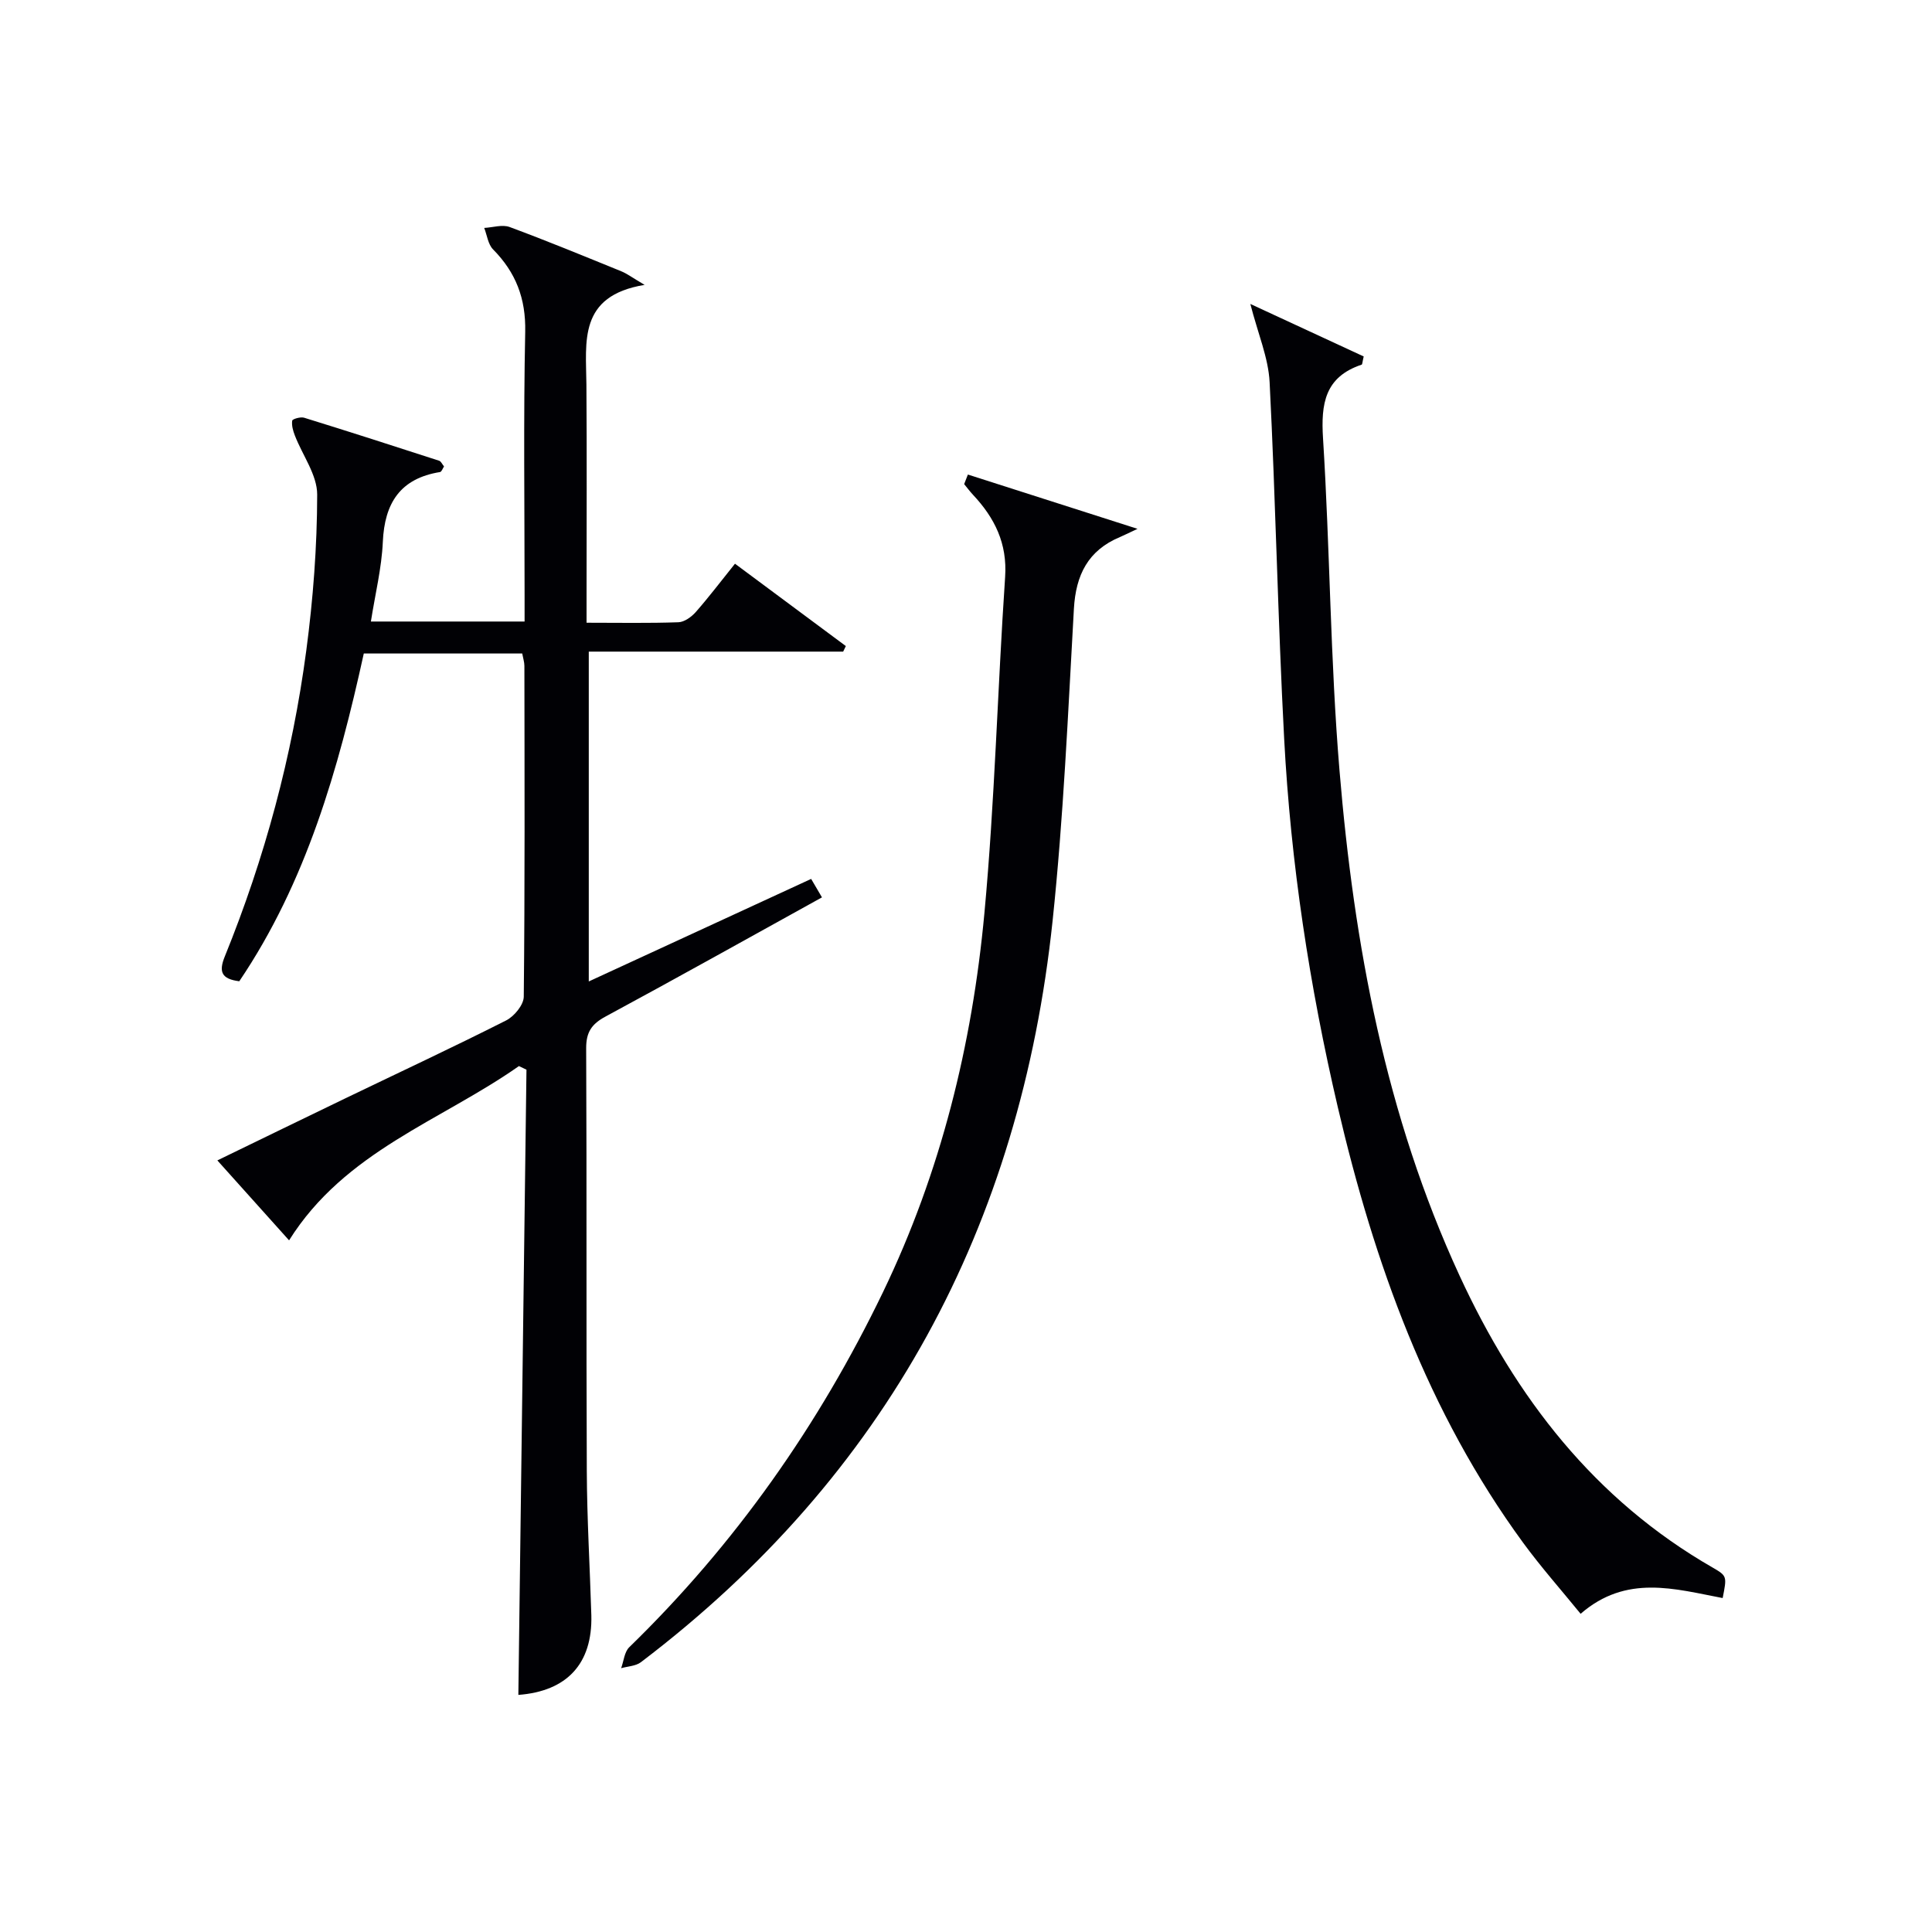
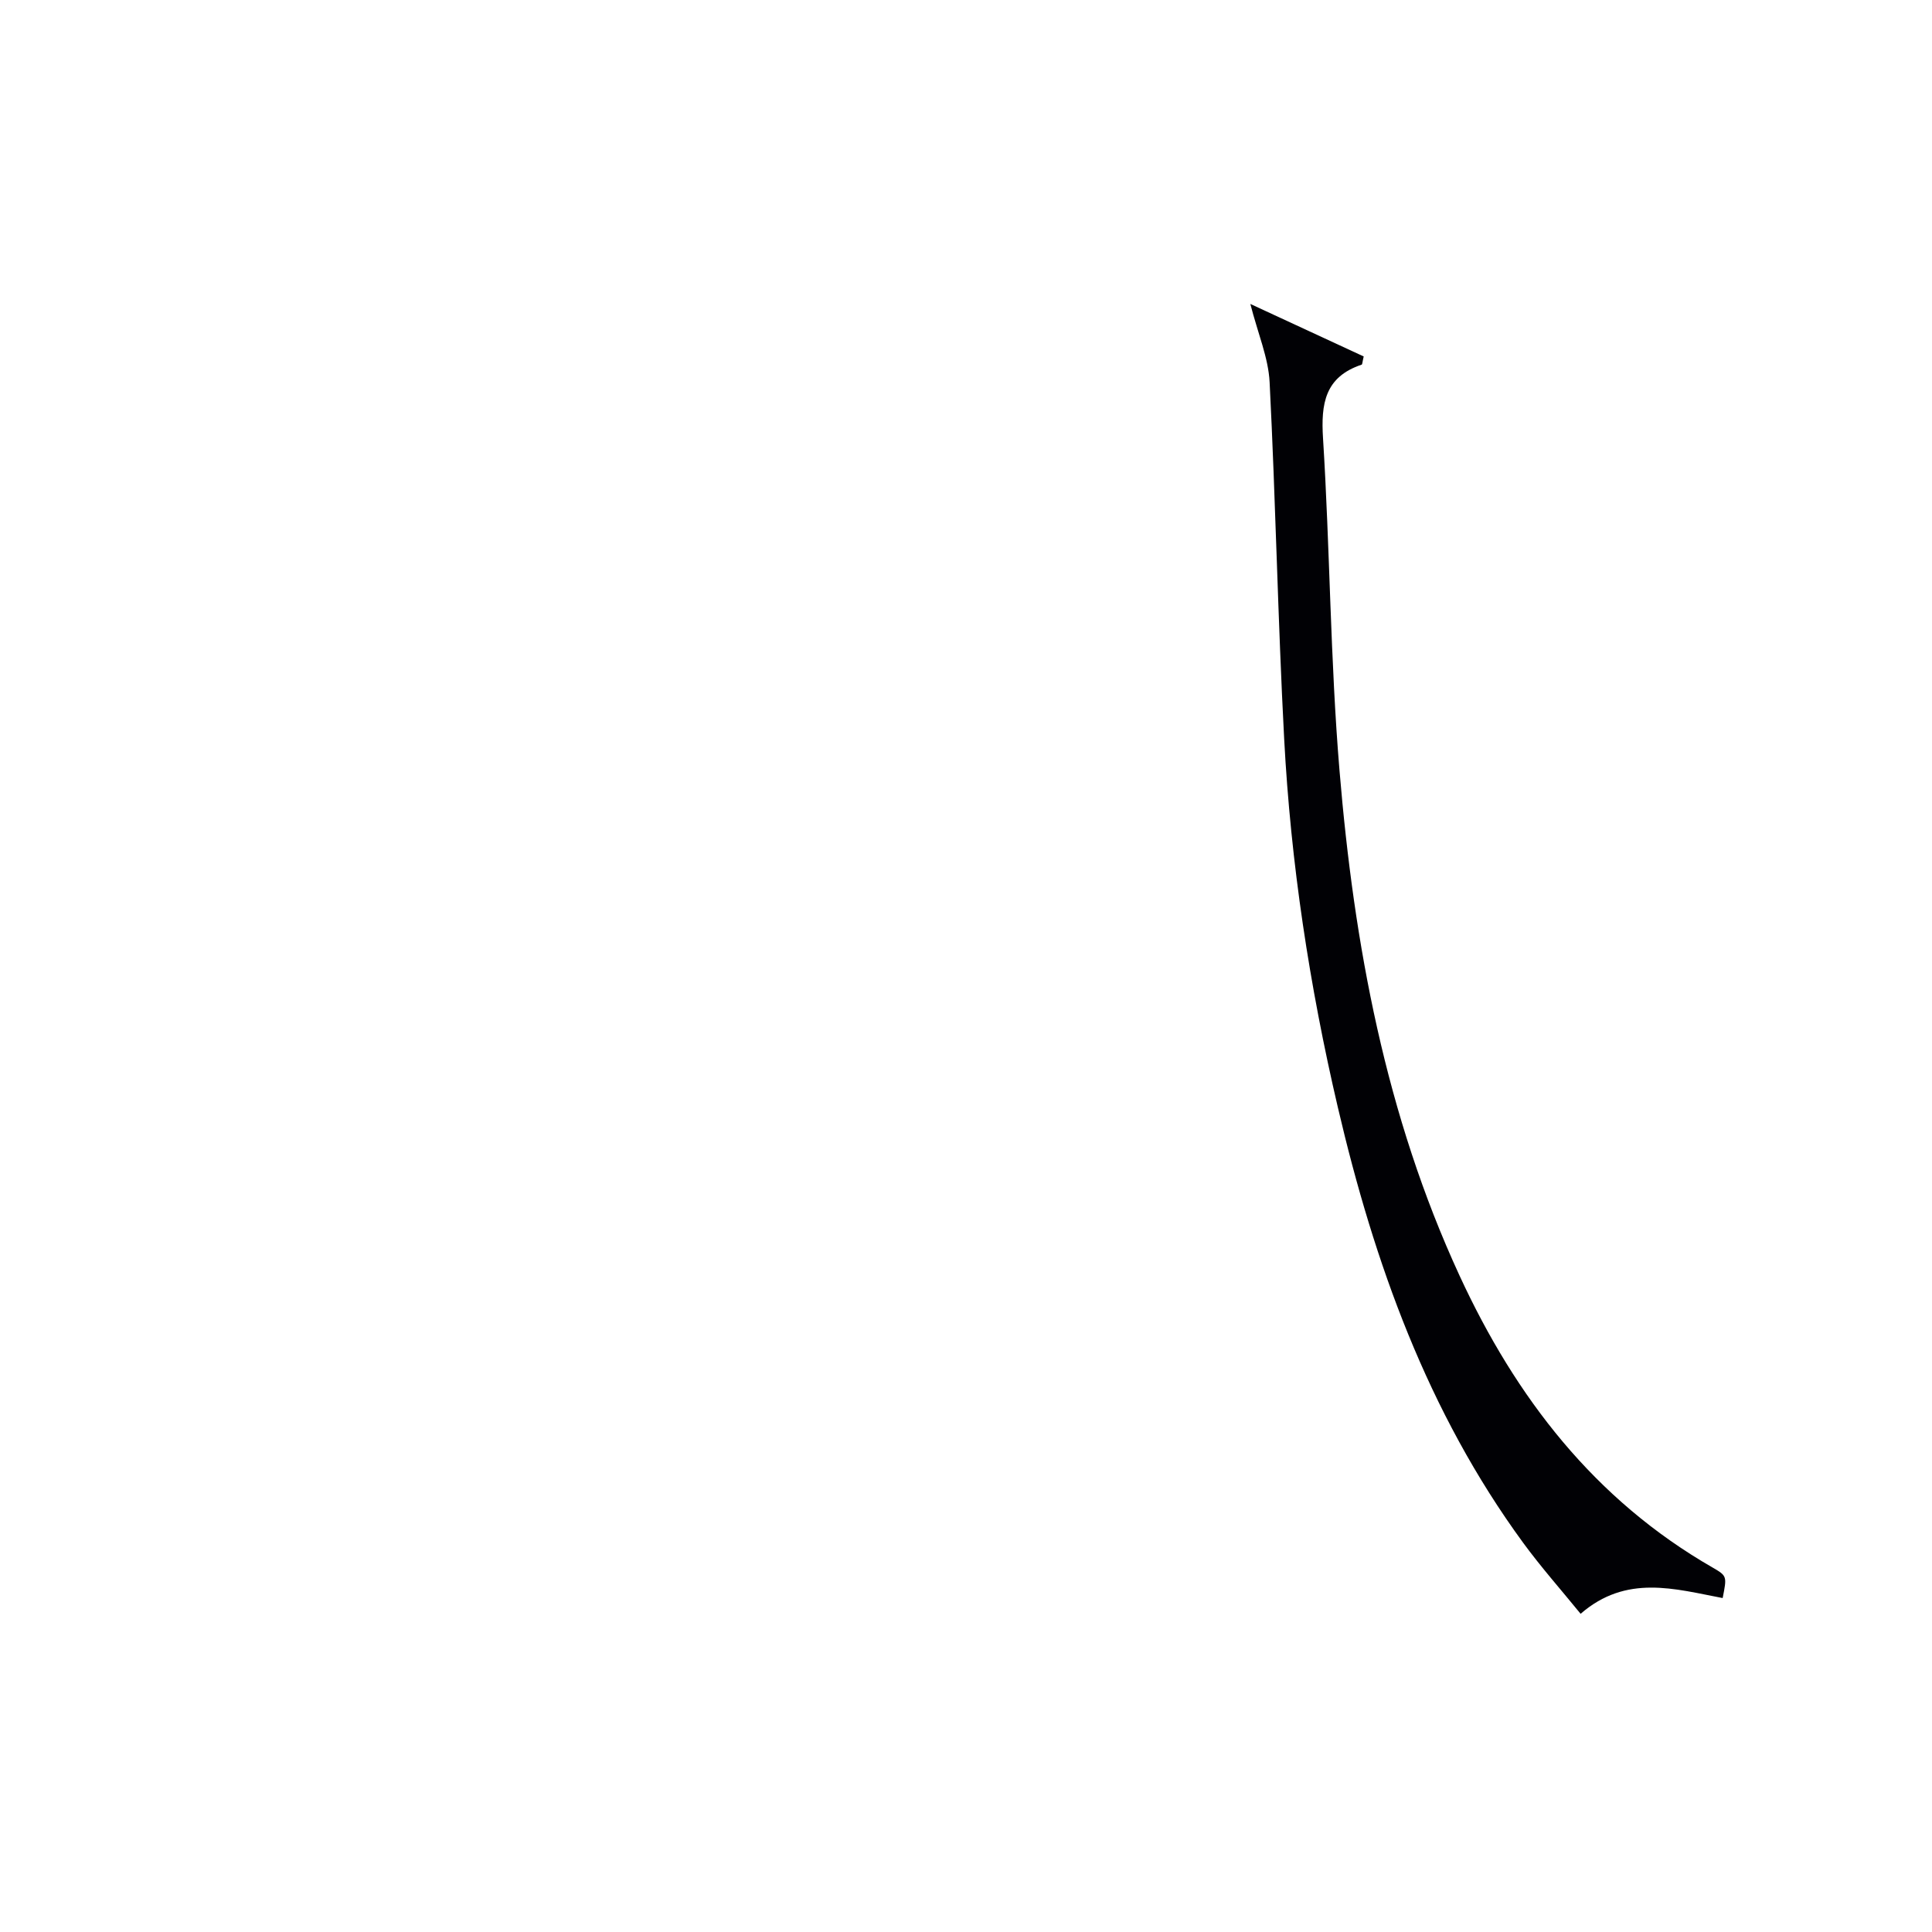
<svg xmlns="http://www.w3.org/2000/svg" enable-background="new 0 0 400 400" viewBox="0 0 400 400">
  <g fill="#010105">
-     <path d="m107.32 350.91c.56-43.38 1.12-86.41 1.68-129.44-.52-.25-1.04-.5-1.56-.75-16.17 11.36-36.03 17.63-47.59 36.08-4.91-5.48-9.65-10.75-14.85-16.55 9.11-4.42 17.84-8.68 26.6-12.9 11.08-5.34 22.22-10.53 33.19-16.08 1.67-.84 3.63-3.22 3.65-4.91.24-22.82.16-45.65.13-68.48 0-.8-.27-1.59-.45-2.58-10.93 0-21.7 0-32.8 0-5.26 23.95-11.91 47.33-25.78 67.86-3.67-.47-4.3-1.94-3-5.13 8.28-20.39 13.98-41.53 16.87-63.33 1.42-10.69 2.24-21.52 2.26-32.29.01-4.08-3.04-8.14-4.62-12.24-.38-.97-.7-2.1-.55-3.08.05-.34 1.72-.83 2.45-.61 9.35 2.89 18.66 5.89 27.97 8.91.4.13.64.74 1.01 1.18-.27.4-.49 1.1-.82 1.16-8.25 1.33-11.49 6.42-11.85 14.46-.24 5.42-1.58 10.79-2.47 16.49h31.82c0-1.96 0-3.75 0-5.53 0-18.16-.25-36.33.13-54.48.14-6.89-1.95-12.27-6.66-17.04-1.04-1.05-1.24-2.94-1.83-4.44 1.76-.09 3.74-.75 5.26-.19 7.78 2.88 15.46 6.05 23.15 9.18 1.17.48 2.22 1.28 4.8 2.8-13.79 2.27-12.12 11.78-12.05 20.66.11 14.49.03 28.99.03 43.49v5.8c6.76 0 12.9.12 19.02-.1 1.23-.04 2.69-1.1 3.58-2.1 2.73-3.11 5.24-6.42 8.13-10.02 7.79 5.79 15.37 11.42 22.95 17.05-.18.38-.36.77-.55 1.15-17.4 0-34.81 0-52.67 0v68.29c15.41-7.11 30.54-14.09 46.04-21.23.69 1.18 1.39 2.37 2.24 3.82-15.12 8.36-29.91 16.63-44.82 24.68-2.86 1.54-4.01 3.22-4 6.55.14 29.16 0 58.32.13 87.47.04 9.98.64 19.95.94 29.93.26 10.06-5.08 15.74-15.11 16.49z" />
    <path d="m356.66 330.86c-9.87-1.87-19.93-4.98-29.41 3.26-4.07-5-8.22-9.68-11.9-14.71-19.79-27.06-30.83-57.9-38.37-90.17-5.87-25.11-9.75-50.57-11.11-76.32-1.3-24.58-1.76-49.21-3.01-73.8-.26-5.06-2.41-10.02-3.99-16.19 7.94 3.67 15.77 7.3 23.47 10.87-.27 1.11-.27 1.65-.43 1.7-7.6 2.54-8.45 8.06-7.99 15.28 1.44 22.9 1.5 45.9 3.41 68.75 3 36.04 9.54 71.41 24.86 104.59 11.63 25.2 27.94 46.4 52.45 60.46 2.95 1.71 2.9 1.8 2.02 6.28z" />
-     <path d="m200.39 98.25c11.26 3.61 22.52 7.21 35.12 11.24-2.12.99-2.88 1.38-3.66 1.71-6.58 2.76-9.11 7.83-9.51 14.83-1.22 21.55-2.15 43.15-4.41 64.61-6.67 63.13-34.33 114.85-85.25 153.51-1.06.8-2.71.84-4.08 1.23.54-1.47.67-3.36 1.68-4.34 21.95-21.35 39.25-45.97 52.53-73.51 11.97-24.84 18.47-51.21 21-78.46 2.15-23.14 2.72-46.42 4.29-69.61.47-6.95-2.16-12.23-6.65-17.02-.65-.69-1.22-1.47-1.83-2.21.25-.66.51-1.32.77-1.98z" />
+     <path d="m200.39 98.25z" />
  </g>
</svg>